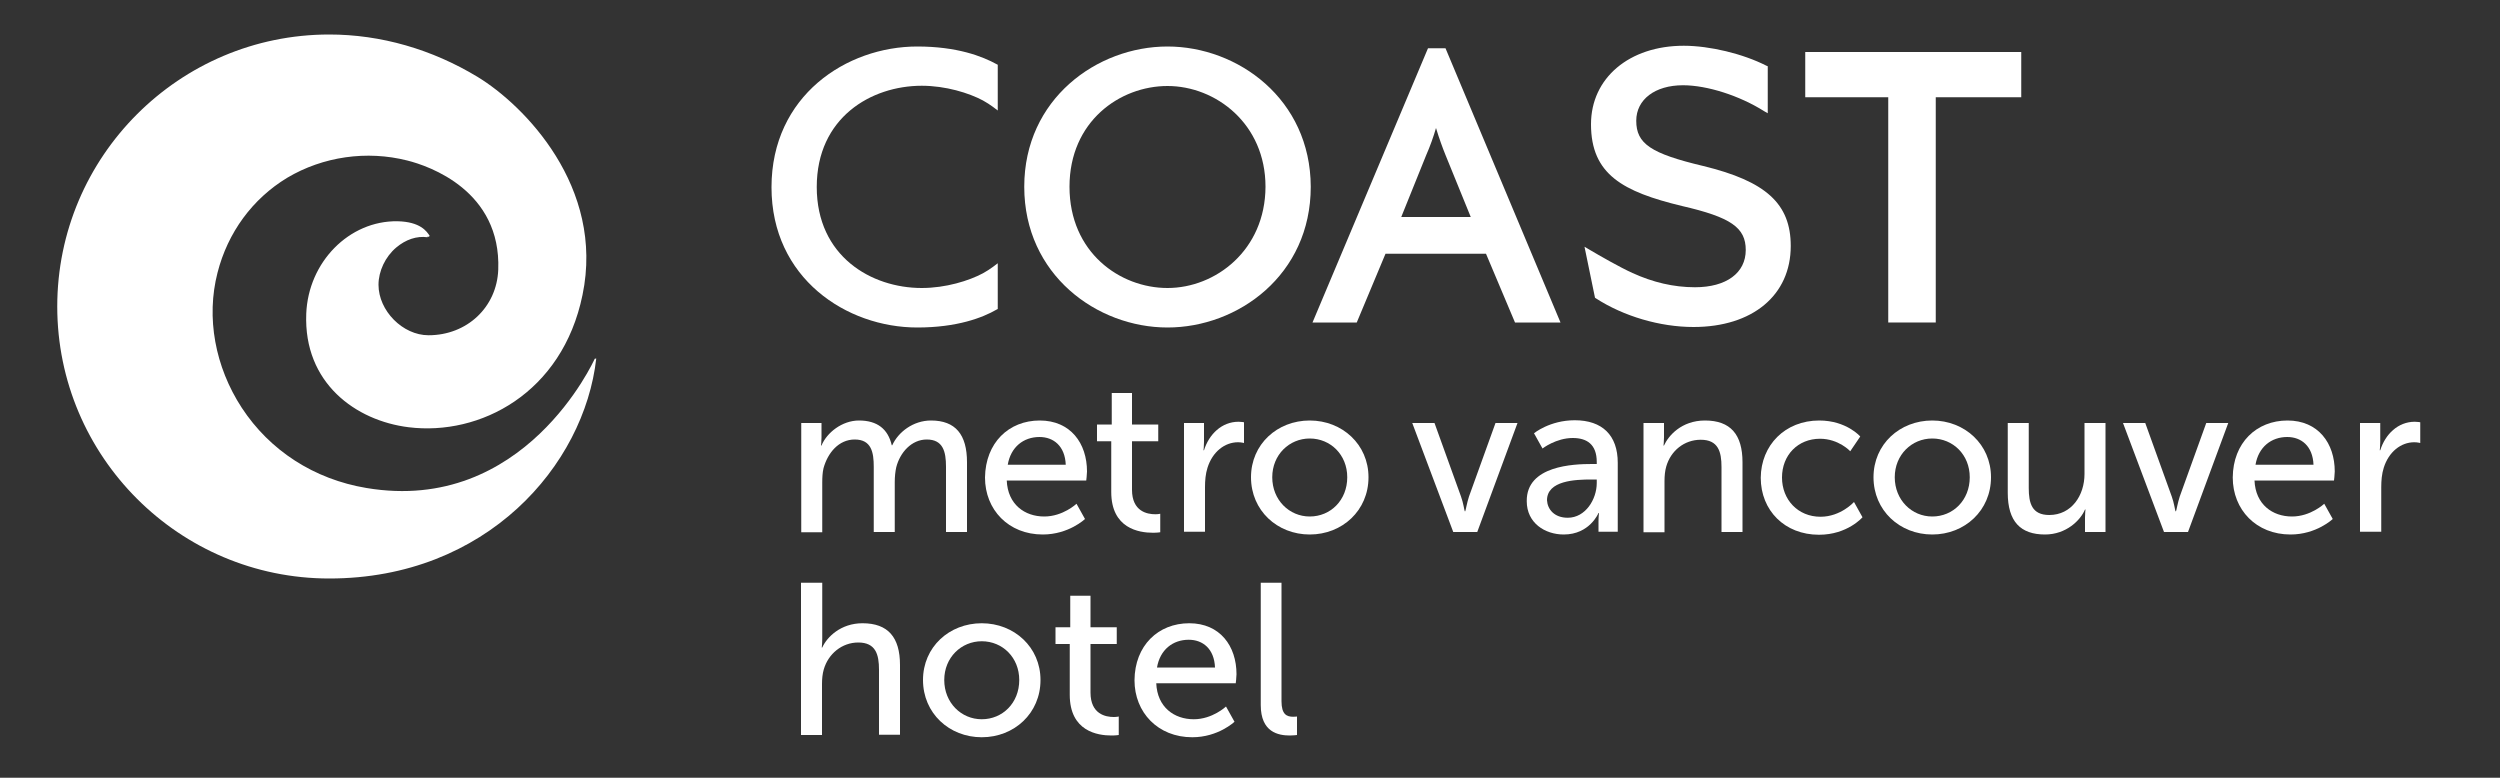
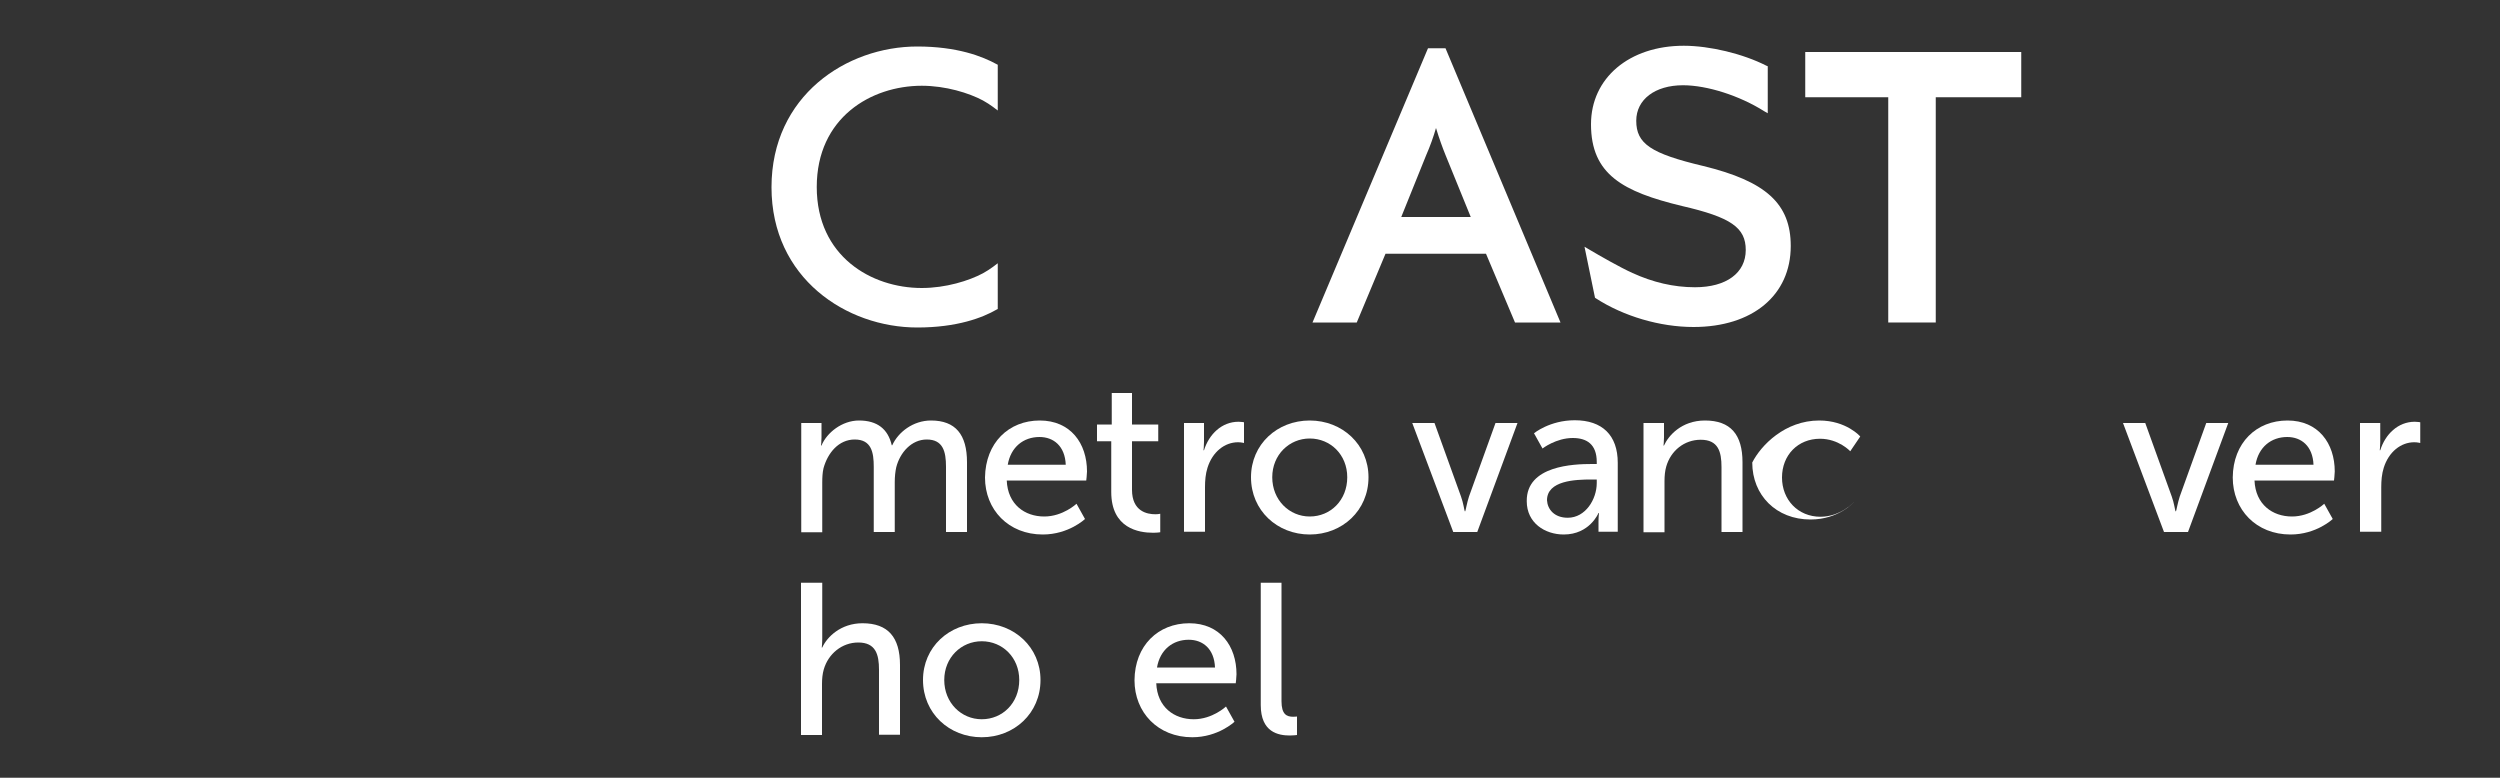
<svg xmlns="http://www.w3.org/2000/svg" version="1.1" id="White" x="0px" y="0px" viewBox="0 0 1000 311.1" style="enable-background:new 0 0 1000 311.1;" xml:space="preserve">
  <rect x="0" y="0" width="1000" height="311.1" fill="#333333" stroke="none" />
  <style type="text/css">
	.st0{fill:#FFFFFF;}
	.st1{enable-background:new    ;}
</style>
  <g>
-     <path class="st0" d="M467,18.6c-28.2,0-57.3,21-57.3,56.1c0,35.2,29.1,56.3,57.3,56.3c28.2,0,57.3-21,57.3-56.3   C524.2,39.6,495.1,18.6,467,18.6z M467,115.2c-19,0-39.2-14.2-39.2-40.5c0-26.2,20.2-40.3,39.2-40.3c19.3,0,39.2,15.1,39.2,40.3   C506.1,100.1,486.2,115.2,467,115.2z" />
    <path class="st0" d="M578.2,19.3h-7L525,129h17.7l11.5-27.5h40.2L606,129h18.2L578.2,19.3z M588.3,86.8h-27.8l10-24.8   c1.5-3.4,2.9-7.3,3.9-10.8c1.3,4.3,2.7,8.1,3.8,10.8L588.3,86.8z" />
    <polygon class="st0" points="808.5,20.8 808.5,38.9 774.3,38.9 774.3,129 755.3,129 755.3,38.9 722.1,38.9 722.1,20.8  " />
    <path class="st0" d="M716.3,98.4c0,19.7-15.3,32.4-38.9,32.4c-13.4,0-28-4.3-39.1-11.5l-0.3-0.2l-4.2-20.4l1.7,1   c4.4,2.6,12.4,7.2,17.5,9.5c8.1,3.7,16.4,5.7,25,5.7c12.5,0,20.3-5.7,20.3-14.9c0-9-6-13.1-25.5-17.6   c-23.6-5.7-36.4-12.6-36.4-32.7c0-18.5,15.3-31.4,37.1-31.4c10.4,0,23.7,3.2,33.1,8l0.5,0.2v18.8l-1.4-0.8   c-9.8-6.2-22.8-10.4-32.5-10.4c-11.2,0-18.7,5.7-18.7,14.2c0,9.2,5.8,13.1,26.8,18.1C706.4,72.5,716.3,81.5,716.3,98.4z" />
    <path class="st0" d="M366.9,131c-28.3,0-58.3-19.7-58.3-56.1c0-36.6,30-56.3,58.3-56.3c15.9,0,26,3.9,31.8,7.1l0.4,0.2v18.3   c0,0-3.1-2.5-5.9-4c-5.6-3-14.9-5.9-24.5-5.9c-20.2,0-42,12.7-42,40.5c0,27.7,21.8,40.4,42,40.4c9.6,0,18.9-2.9,24.5-5.9   c2.8-1.5,5.9-4,5.9-4v18.3l-0.4,0.2C393,127.1,382.8,131,366.9,131z" />
  </g>
  <g>
    <g>
-       <path class="st0" d="M237.9,143.5c-0.3,0.6-28.1,62.3-91.3,51.7c-21-3.5-38.7-15-49.9-32.1C86,146.7,82.4,127,87,109.1    c4.1-16.1,14-29.6,27.9-38c14.3-8.5,31.8-11,48-6.9c8.8,2.2,37.6,12.1,36.4,43.7c-0.6,15-12.5,26.2-27.9,26.2    c-10.3,0-20-9.8-20-20.2c0-5.4,2.7-11.2,7.1-14.9c3.8-3.2,8.2-4.7,12.5-4.1c0,0,0-0.2,0.1-0.3l0,0h0.1c0.1,0.1,0.1,0.1,0.1,0.2    l0.6-0.4c-1.2-1.9-3.8-5.7-12.9-5.9c-19.3-0.3-35.7,16.3-36.5,37c-1.1,27.7,19.8,42.8,41,45.4c28.4,3.5,61.4-13.5,69.5-52.9    c9-43.3-23.5-76-41.9-87.2c-18.3-11.1-38.8-17-59.4-17c-60,0-108.8,48.8-108.8,108.8s48.8,108.8,108.8,108.8    c62.9,0,102-45.3,106.8-88L237.9,143.5z" />
-     </g>
+       </g>
  </g>
  <g class="st1">
    <path class="st0" d="M320.5,169.2h8.1v5.8c0,1.7-0.2,3.2-0.2,3.2h0.2c2.1-5.1,8.2-10,15-10c7.3,0,11.6,3.4,13.1,9.9h0.2   c2.4-5.3,8.4-9.9,15.5-9.9c9.8,0,14.4,5.6,14.4,16.7v27.9h-8.4v-26.1c0-6.1-1.2-10.9-7.7-10.9c-6.1,0-10.7,5.2-12.2,11.1   c-0.4,1.8-0.6,3.8-0.6,6v19.9h-8.4v-26.1c0-5.7-0.9-10.9-7.6-10.9c-6.4,0-10.8,5.3-12.5,11.5c-0.4,1.7-0.5,3.7-0.5,5.7v19.9h-8.4   V169.2z" />
    <path class="st0" d="M415.9,168.2c12.3,0,18.9,9.1,18.9,20.4c0,1.1-0.3,3.6-0.3,3.6h-31.8c0.4,9.6,7.2,14.4,15,14.4   c7.5,0,12.9-5.1,12.9-5.1l3.4,6.1c0,0-6.5,6.2-16.9,6.2c-13.7,0-23.1-9.9-23.1-22.8C394.2,177.1,403.5,168.2,415.9,168.2z    M426.3,185.9c-0.3-7.5-4.9-11.1-10.5-11.1c-6.4,0-11.5,4-12.7,11.1H426.3z" />
  </g>
  <g class="st1">
    <path class="st0" d="M444.5,176.5h-5.7v-6.7h5.9v-12.6h8.1v12.6h10.5v6.7h-10.5v19.4c0,8.7,6.1,9.8,9.3,9.8c1.2,0,2-0.2,2-0.2v7.4   c0,0-1.2,0.2-2.9,0.2c-5.6,0-16.7-1.7-16.7-16.3V176.5z" />
  </g>
  <g class="st1">
    <path class="st0" d="M473.5,169.2h8.1v7.6c0,1.8-0.2,3.3-0.2,3.3h0.2c2-6.4,7.1-11.4,13.8-11.4c1.1,0,2.2,0.2,2.2,0.2v8.3   c0,0-1.1-0.3-2.4-0.3c-5.3,0-10.2,3.8-12.2,10.2c-0.8,2.5-1,5.2-1,7.8v17.8h-8.4V169.2z" />
  </g>
  <g class="st1">
    <path class="st0" d="M523.9,168.2c13,0,23.5,9.6,23.5,22.7c0,13.3-10.5,22.9-23.5,22.9s-23.5-9.6-23.5-22.9   C500.4,177.7,510.9,168.2,523.9,168.2z M523.9,206.6c8.3,0,15-6.5,15-15.7c0-9-6.7-15.5-15-15.5c-8.2,0-15,6.5-15,15.5   C508.9,200,515.7,206.6,523.9,206.6z" />
  </g>
  <g class="st1">
    <path class="st0" d="M564.9,169.2h8.9l10.6,29.4c0.9,2.4,1.4,5.9,1.5,5.9h0.2c0.1,0,0.7-3.5,1.5-5.9l10.6-29.4h8.8l-16.1,43.6h-9.6   L564.9,169.2z" />
  </g>
  <g class="st1">
    <path class="st0" d="M636.8,185.6h1.9v-0.8c0-7.1-4-9.6-9.6-9.6c-6.7,0-12.1,4.2-12.1,4.2l-3.4-6.1c0,0,6.3-5.2,16.3-5.2   c11,0,17.2,6,17.2,17v27.6h-7.7v-4.1c0-2,0.2-3.4,0.2-3.4h-0.2c0,0-3.5,8.6-13.9,8.6c-7.5,0-14.8-4.6-14.8-13.3   C610.5,186.2,629.5,185.6,636.8,185.6z M627.1,207.1c7.1,0,11.6-7.4,11.6-13.9v-1.4h-2.2c-6.3,0-17.7,0.4-17.7,8.3   C619,203.7,621.7,207.1,627.1,207.1z" />
    <path class="st0" d="M657.5,169.2h8.1v5.8c0,1.7-0.2,3.2-0.2,3.2h0.2c1.7-3.8,6.9-10,16.4-10c10.2,0,15,5.6,15,16.7v27.9h-8.4v-26   c0-6.1-1.3-10.9-8.3-10.9c-6.6,0-12,4.4-13.8,10.7c-0.5,1.7-0.7,3.7-0.7,5.9v20.4h-8.4V169.2z" />
-     <path class="st0" d="M727.7,168.2c10.9,0,16.4,6.4,16.4,6.4l-4,5.9c0,0-4.6-5-12.1-5c-8.8,0-15.2,6.5-15.2,15.5   c0,8.9,6.4,15.7,15.4,15.7c8.1,0,13.4-5.9,13.4-5.9l3.4,6.1c0,0-6,7-17.4,7c-13.7,0-23.3-9.7-23.3-22.8   C704.4,178.1,714,168.2,727.7,168.2z" />
-     <path class="st0" d="M772.9,168.2c13,0,23.5,9.6,23.5,22.7c0,13.3-10.5,22.9-23.5,22.9s-23.5-9.6-23.5-22.9   C749.4,177.7,759.9,168.2,772.9,168.2z M772.9,206.6c8.3,0,15-6.5,15-15.7c0-9-6.7-15.5-15-15.5c-8.2,0-15,6.5-15,15.5   C757.9,200,764.7,206.6,772.9,206.6z" />
+     <path class="st0" d="M727.7,168.2c10.9,0,16.4,6.4,16.4,6.4l-4,5.9c0,0-4.6-5-12.1-5c-8.8,0-15.2,6.5-15.2,15.5   c0,8.9,6.4,15.7,15.4,15.7c8.1,0,13.4-5.9,13.4-5.9c0,0-6,7-17.4,7c-13.7,0-23.3-9.7-23.3-22.8   C704.4,178.1,714,168.2,727.7,168.2z" />
  </g>
  <g class="st1">
-     <path class="st0" d="M803.1,169.2h8.4v26c0,6,1.2,10.8,8.2,10.8c8.9,0,14.1-7.8,14.1-16.4v-20.4h8.4v43.6H834V207   c0-1.8,0.2-3.2,0.2-3.2H834c-1.8,4.3-7.5,10-16,10c-9.8,0-14.9-5.2-14.9-16.7V169.2z" />
-   </g>
+     </g>
  <g class="st1">
    <path class="st0" d="M849.2,169.2h8.9l10.6,29.4c0.9,2.4,1.4,5.9,1.5,5.9h0.2c0.1,0,0.7-3.5,1.5-5.9l10.6-29.4h8.8l-16.1,43.6h-9.6   L849.2,169.2z" />
  </g>
  <g class="st1">
    <path class="st0" d="M915,168.2c12.3,0,18.9,9.1,18.9,20.4c0,1.1-0.3,3.6-0.3,3.6h-31.8c0.4,9.6,7.2,14.4,15,14.4   c7.5,0,12.9-5.1,12.9-5.1l3.4,6.1c0,0-6.5,6.2-16.9,6.2c-13.7,0-23.1-9.9-23.1-22.8C893.2,177.1,902.6,168.2,915,168.2z    M925.4,185.9c-0.3-7.5-4.9-11.1-10.5-11.1c-6.4,0-11.5,4-12.7,11.1H925.4z" />
    <path class="st0" d="M944,169.2h8.1v7.6c0,1.8-0.2,3.3-0.2,3.3h0.2c2-6.4,7.1-11.4,13.8-11.4c1.1,0,2.2,0.2,2.2,0.2v8.3   c0,0-1.1-0.3-2.4-0.3c-5.3,0-10.2,3.8-12.2,10.2c-0.8,2.5-1,5.2-1,7.8v17.8H944V169.2z" />
  </g>
  <g class="st1">
    <path class="st0" d="M320.5,233.1h8.4v22.3c0,2.1-0.2,3.6-0.2,3.6h0.2c1.9-4.2,7.4-9.7,16.1-9.7c10.2,0,15,5.6,15,16.7v27.9h-8.4   v-26c0-6.1-1.3-10.9-8.3-10.9c-6.5,0-12,4.5-13.8,10.8c-0.5,1.7-0.7,3.7-0.7,5.8v20.4h-8.4V233.1z" />
    <path class="st0" d="M392.7,249.3c13,0,23.5,9.6,23.5,22.7c0,13.3-10.5,22.9-23.5,22.9s-23.5-9.6-23.5-22.9   C369.2,258.8,379.7,249.3,392.7,249.3z M392.7,287.7c8.3,0,15-6.5,15-15.7c0-9-6.7-15.5-15-15.5c-8.2,0-15,6.5-15,15.5   C377.7,281.1,384.5,287.7,392.7,287.7z" />
-     <path class="st0" d="M427.9,257.6h-5.7v-6.7h5.9v-12.6h8.1v12.6h10.5v6.7h-10.5V277c0,8.7,6.1,9.8,9.3,9.8c1.2,0,2-0.2,2-0.2v7.4   c0,0-1.2,0.2-2.9,0.2c-5.6,0-16.7-1.7-16.7-16.3V257.6z" />
    <path class="st0" d="M475.7,249.3c12.3,0,18.9,9.1,18.9,20.4c0,1.1-0.3,3.6-0.3,3.6h-31.8c0.4,9.6,7.2,14.4,15,14.4   c7.5,0,12.9-5.1,12.9-5.1l3.4,6.1c0,0-6.5,6.2-16.9,6.2c-13.7,0-23.1-9.9-23.1-22.8C453.9,258.2,463.3,249.3,475.7,249.3z M486,267   c-0.3-7.5-4.9-11.1-10.5-11.1c-6.4,0-11.5,4-12.7,11.1H486z" />
    <path class="st0" d="M504.2,233.1h8.4v47.4c0,5.3,2.1,6.2,4.7,6.2c0.8,0,1.5-0.1,1.5-0.1v7.4c0,0-1.3,0.2-2.8,0.2   c-4.7,0-11.7-1.3-11.7-12.2V233.1z" />
  </g>
</svg>